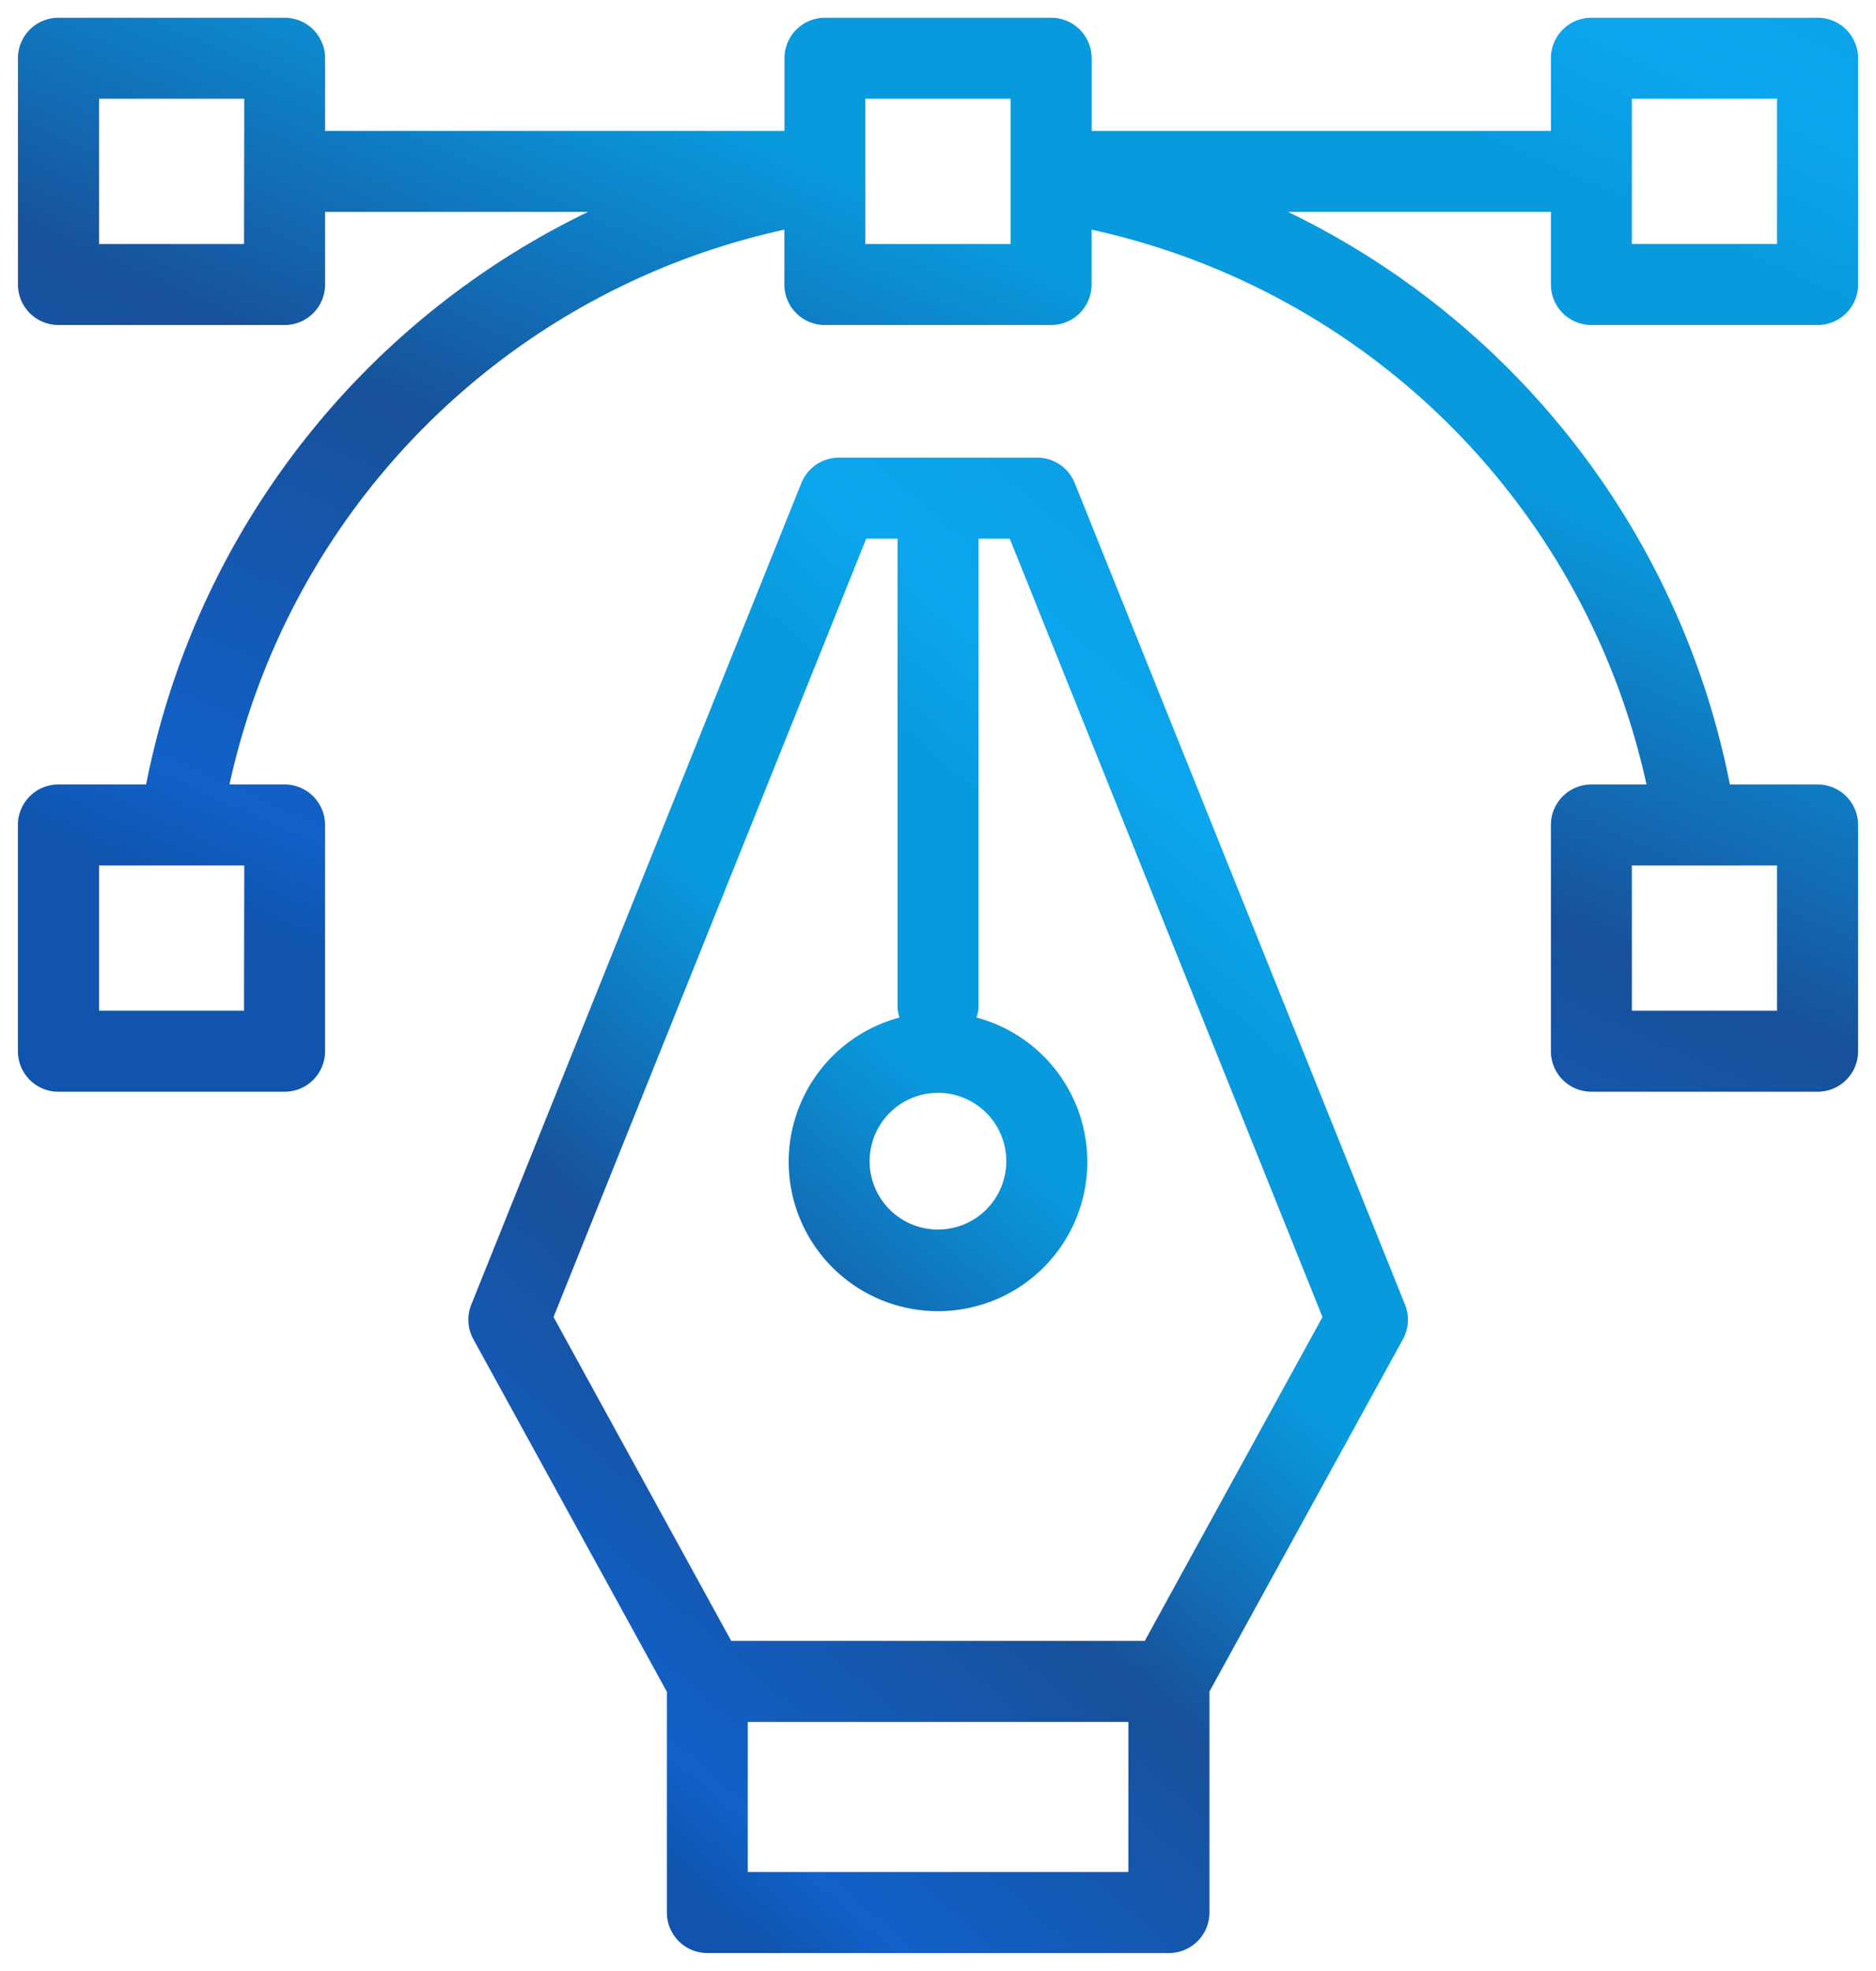
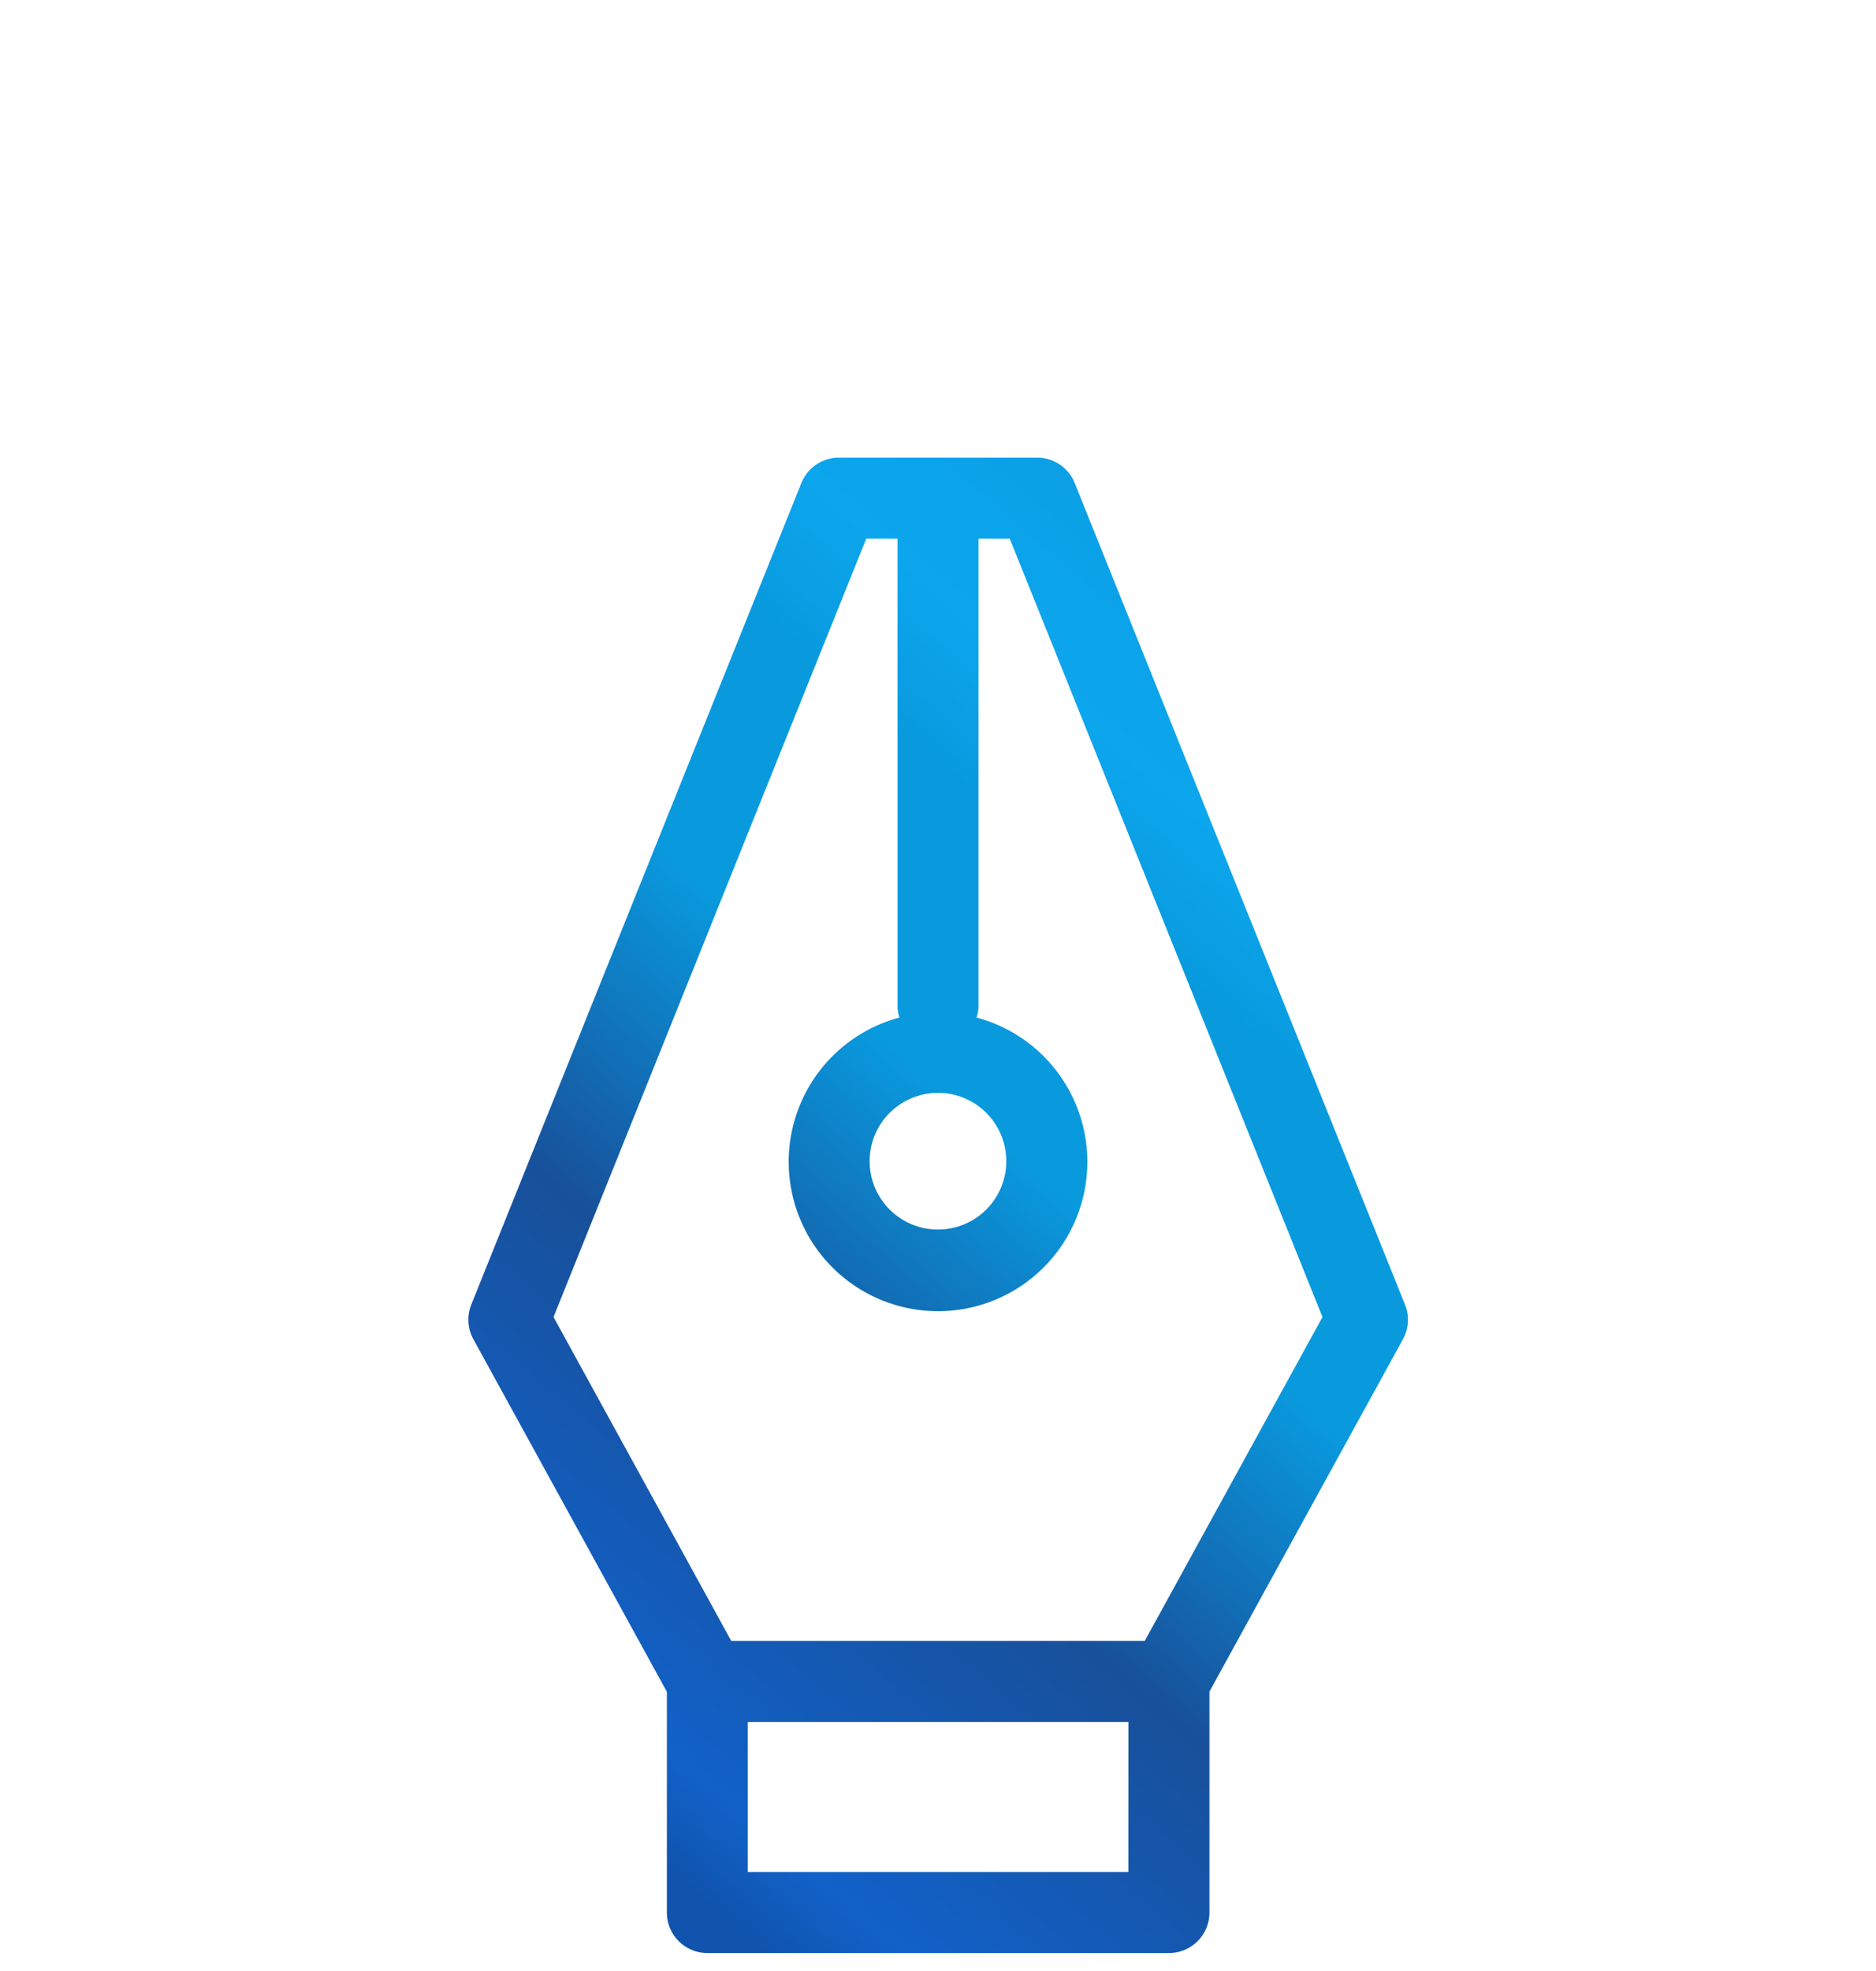
<svg xmlns="http://www.w3.org/2000/svg" width="52.352" height="54.988" viewBox="0 0 52.352 54.988">
  <defs>
    <linearGradient id="linear-gradient" x1="0.178" y1="0.922" x2="0.684" y2="-0.063" gradientUnits="objectBoundingBox">
      <stop offset="0" stop-color="#1054ad" />
      <stop offset="0.06" stop-color="#1161c9" />
      <stop offset="0.296" stop-color="#18509a" />
      <stop offset="0.516" stop-color="#099ade" />
      <stop offset="0.678" stop-color="#099ade" />
      <stop offset="0.765" stop-color="#0ca6ee" />
      <stop offset="1" stop-color="#099ade" />
    </linearGradient>
  </defs>
  <g id="Logo_Design" data-name="Logo Design" transform="translate(-21186.236 -6602.832)">
    <path id="Path_12032" data-name="Path 12032" d="M757.315,266.94a1.129,1.129,0,0,0-1.048-.708h-5.531a1.13,1.13,0,0,0-1.049.708l-9.211,22.922a1.131,1.131,0,0,0,.058.966l5.4,9.837v6.158a1.129,1.129,0,0,0,1.13,1.13h12.881a1.129,1.129,0,0,0,1.13-1.13v-6.164l5.4-9.831a1.13,1.13,0,0,0,.057-.966ZM753.5,283.954a1.907,1.907,0,1,1-1.908,1.907,1.909,1.909,0,0,1,1.908-1.907m5.312,21.739H748.192v-4.187h10.621Zm.458-6.448h-11.54l-4.959-9.036,8.727-21.717h.873v13.091a1.1,1.1,0,0,0,.054.27,4.167,4.167,0,1,0,2.151,0,1.079,1.079,0,0,0,.054-.27V268.492h.872l8.727,21.717Z" transform="translate(20458.912 6349.368)" stroke="rgba(0,0,0,0)" stroke-width="1" fill="url(#linear-gradient)" />
-     <path id="Path_12033" data-name="Path 12033" d="M752.646,243.9h6.312a1.129,1.129,0,0,0,1.13-1.13v-6.313a1.129,1.129,0,0,0-1.13-1.13h-6.312a1.129,1.129,0,0,0-1.13,1.13v2.027H738.7v-2.027a1.129,1.129,0,0,0-1.13-1.13h-6.312a1.129,1.129,0,0,0-1.13,1.13v2.027H717.308v-2.027a1.129,1.129,0,0,0-1.13-1.13h-6.311a1.129,1.129,0,0,0-1.13,1.13v6.313a1.129,1.129,0,0,0,1.13,1.13h6.311a1.129,1.129,0,0,0,1.13-1.13v-2.026h7.337a22.588,22.588,0,0,0-12.331,15.974h-2.448a1.129,1.129,0,0,0-1.13,1.13v6.313a1.129,1.129,0,0,0,1.13,1.13h6.311a1.129,1.129,0,0,0,1.13-1.13v-6.313a1.129,1.129,0,0,0-1.13-1.13H714.64a20.28,20.28,0,0,1,15.485-15.478v1.53a1.129,1.129,0,0,0,1.13,1.13h6.313a1.129,1.129,0,0,0,1.13-1.13v-1.53a20.28,20.28,0,0,1,15.485,15.478h-1.537a1.129,1.129,0,0,0-1.13,1.13v6.313a1.129,1.129,0,0,0,1.13,1.13h6.312a1.129,1.129,0,0,0,1.13-1.13v-6.313a1.129,1.129,0,0,0-1.13-1.13H756.51a22.584,22.584,0,0,0-12.33-15.974h7.336v2.026a1.129,1.129,0,0,0,1.13,1.13m-37.6-2.26H711v-4.053h4.052Zm0,21.39H711v-4.053h4.052Zm21.391-21.39h-4.053v-4.053h4.053Zm21.39,21.39h-4.052v-4.053h4.052Zm-4.052-25.444h4.052v4.053h-4.052Z" transform="translate(20478 6368)" stroke="rgba(0,0,0,0)" stroke-width="1" fill="url(#linear-gradient)" />
  </g>
</svg>